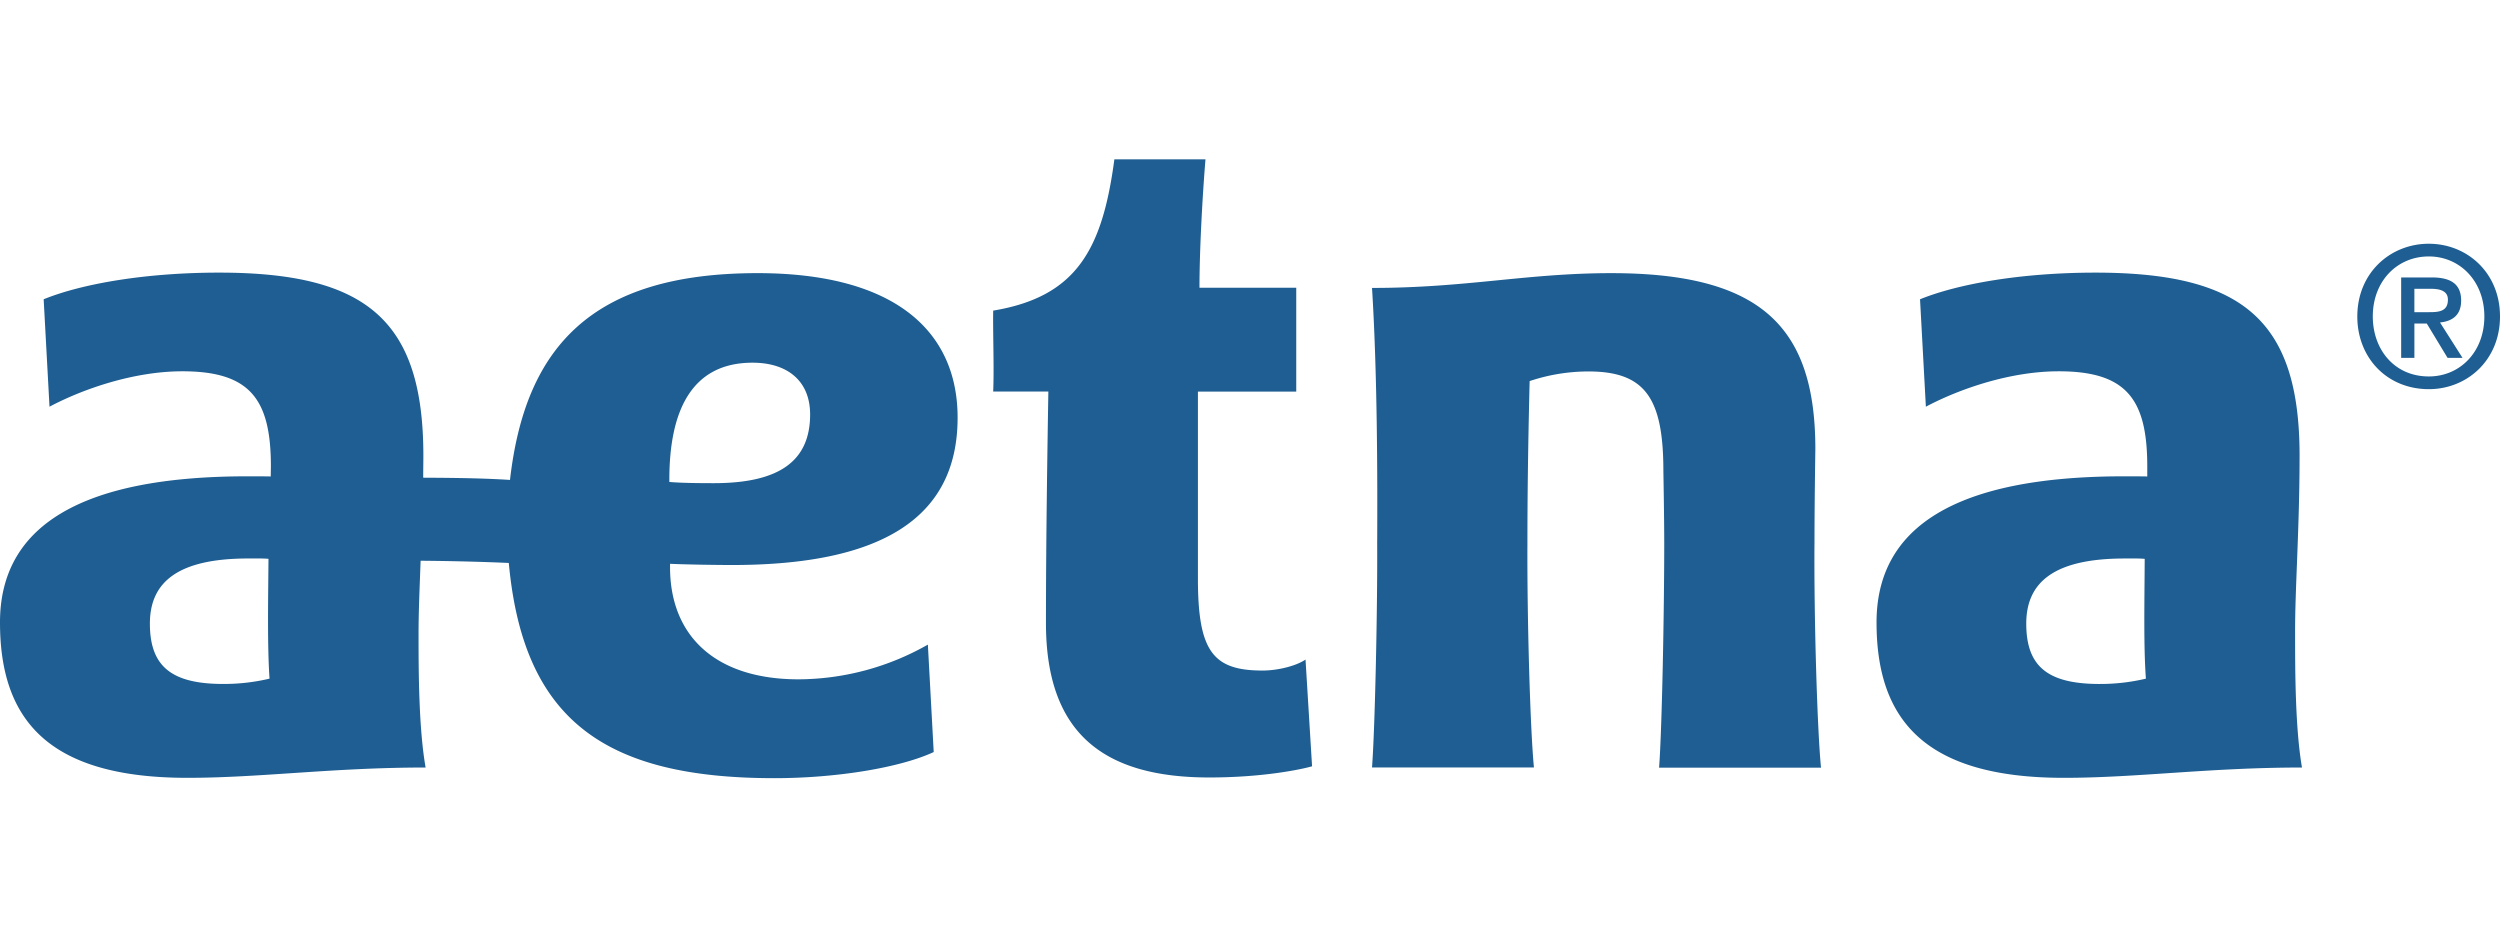
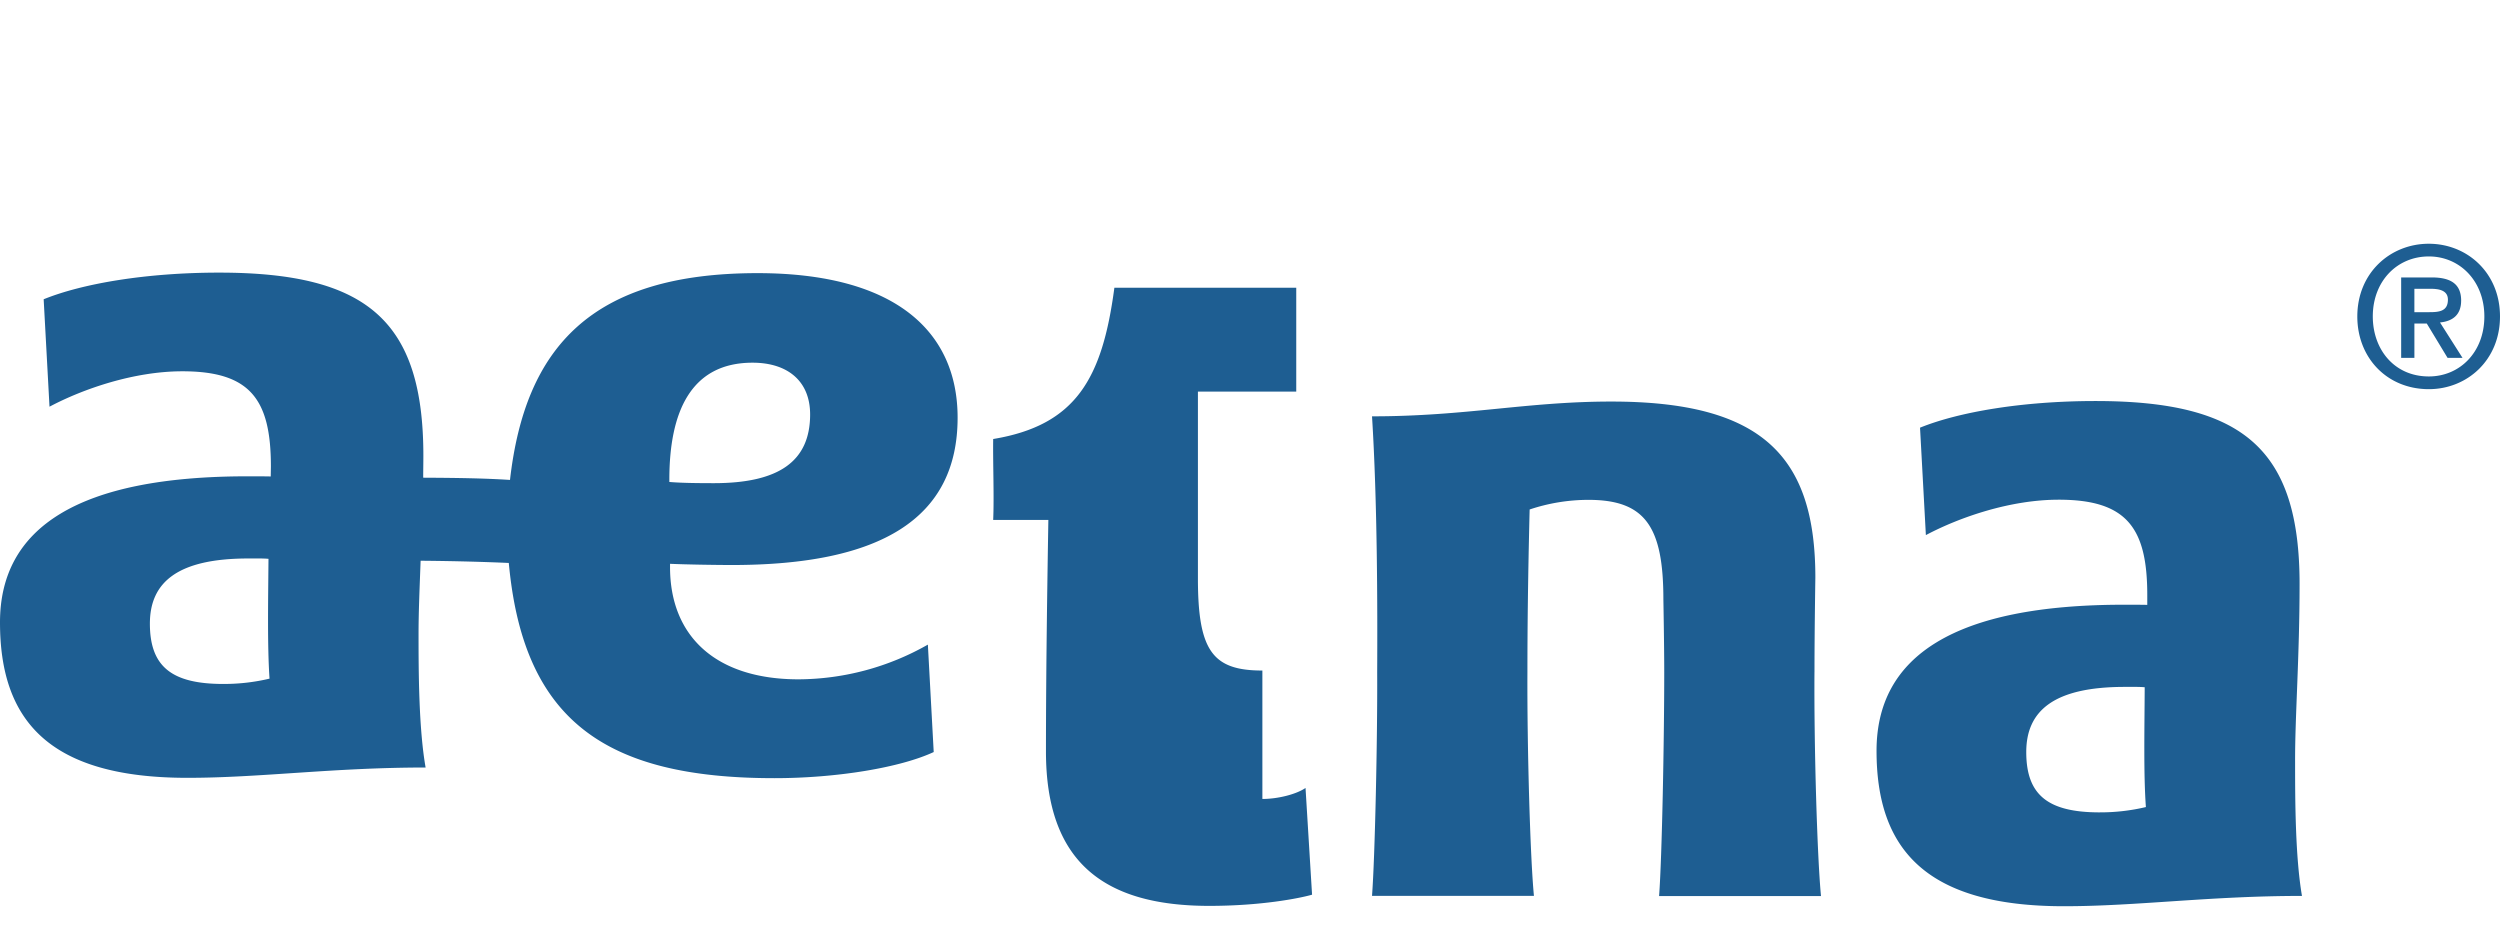
<svg xmlns="http://www.w3.org/2000/svg" width="800" height="300" viewBox="0 0 800 300">
  <g transform="translate(-3210 -10728)">
-     <rect width="800" height="300" transform="translate(3210 10728)" fill="none" />
-     <path d="M234.269,129.814c47.687,0,72.166-14.962,72.166-47.141,0-27.778-20.186-46.257-64.028-46.257-53.133,0-74.364,23.707-79.208,66.17-7.754-.5-16.226-.661-27.778-.713,0-2.313.055-4.622.055-6.986,0-43.069-17.822-58.638-65.347-58.638-23.212,0-43.671,3.465-56.158,8.527l1.869,34.376C26.733,73.378,42.958,67.822,58.36,67.822c21.727,0,28.329,8.966,28.329,30.475l-.055,3.188c-1.485-.055-5.335-.055-7.426-.055C25.081,101.43,0,117.822,0,148.186c0,31.3,15.568,49.727,59.956,49.727,23.378,0,46.479-3.3,76.238-3.3-2.2-12.539-2.257-30.582-2.257-42.958,0-6.547.333-14.356.661-23.212,12.7.111,22.059.44,28.218.713,4.622,50.277,30.693,68.867,84.982,68.867,20.079,0,40.376-3.41,50.99-8.36l-1.869-34.376a84.374,84.374,0,0,1-41.362,11.109c-26.677,0-41.145-13.917-41.145-35.917V129.43c4.784.218,14.3.384,19.857.384M71.509,167.877c-16.5,0-23.545-5.5-23.545-19.307,0-13.311,8.966-20.848,31.517-20.848,2.091,0,4.622-.055,6.436.111-.107,12.871-.384,27.889.333,38.341a62.735,62.735,0,0,1-14.741,1.7m142.681-64.63v-.772c0-21.56,6.824-37.4,26.626-37.4,11.22,0,18.424,5.885,18.424,16.554,0,15.018-10.008,22-30.8,22-5.006,0-10.345-.055-14.25-.384m189.77,60.341c-15.952,0-20.626-6.325-20.626-29.485V74.313H414.8V41.089H383.83c0-11.77.935-29.152,1.925-41.089H356.6c-3.853,29.046-12.269,44-38.78,48.408-.111,7.81.329,18.479,0,25.9h17.655c-.273,16.5-.768,46.646-.768,74.1,0,35.038,18.15,49.394,52.253,49.394,16.614,0,28.824-2.42,32.9-3.576l-2.091-34.158c-2.97,2.036-8.855,3.521-13.806,3.521m331.905-68.7c0-43.069-17.822-58.638-65.3-58.638-23.267,0-43.671,3.465-56.158,8.527l1.869,34.376c10.891-5.774,27.061-11.331,42.519-11.331,21.727,0,28.329,8.966,28.329,30.475v3.188c-1.541-.055-5.335-.055-7.426-.055-54.182,0-79.208,16.392-79.208,46.756,0,31.3,15.568,49.727,59.956,49.727,23.378,0,46.479-3.3,76.182-3.3-2.147-12.539-2.2-30.582-2.2-42.958-.052-14.028,1.434-33.719,1.434-56.764m-63.917,72.99c-16.558,0-23.545-5.5-23.545-19.307,0-13.311,8.966-20.848,31.521-20.848,2.032,0,4.562-.055,6.38.111-.055,12.871-.388,27.889.384,38.341a63.067,63.067,0,0,1-14.741,1.7m-91.311-44.883c0-12.982.277-30.253.277-30.253,0-38.887-17.053-56.325-65.3-56.325-27.061,0-46.368,4.729-76.566,4.729,1.707,27.283,1.762,61,1.651,81.9.111,21.232-.717,59.3-1.651,71.56h51.814c-1.208-12.321-2.2-47.687-2.087-71.56,0-13.588.162-30.036.713-52.091a59.357,59.357,0,0,1,18.812-3.081c18.154,0,23.984,8.527,23.984,31.9,0,0,.273,14.685.273,23.323,0,21.232-.713,59.3-1.648,71.56h51.814c-1.212-12.432-2.258-47.8-2.091-71.671M787.568,45.216c0-5.224-3.188-7.426-9.406-7.426h-9.79V63.533h4.234v-11h3.96l6.658,11h4.784L780.8,52.2c3.9-.384,6.764-2.309,6.764-6.986m-14.962,3.739V41.422h5.117c2.531,0,5.612.384,5.612,3.465,0,3.739-2.808,4.016-5.94,4.016h-4.788Zm4.622-21.945c-12.321,0-22.883,9.3-22.883,23.267,0,13.255,9.517,23.267,22.883,23.267C789.438,73.545,800,64.3,800,50.277S789.438,27.01,777.228,27.01m0,42.463c-11.057,0-17.933-8.638-17.933-19.2,0-11.331,7.81-19.2,17.933-19.2,9.956,0,17.766,7.921,17.766,19.2,0,11.386-7.81,19.2-17.766,19.2" transform="translate(3210 10778.99)" fill="#1e5e92" />
+     <path d="M234.269,129.814c47.687,0,72.166-14.962,72.166-47.141,0-27.778-20.186-46.257-64.028-46.257-53.133,0-74.364,23.707-79.208,66.17-7.754-.5-16.226-.661-27.778-.713,0-2.313.055-4.622.055-6.986,0-43.069-17.822-58.638-65.347-58.638-23.212,0-43.671,3.465-56.158,8.527l1.869,34.376C26.733,73.378,42.958,67.822,58.36,67.822c21.727,0,28.329,8.966,28.329,30.475l-.055,3.188c-1.485-.055-5.335-.055-7.426-.055C25.081,101.43,0,117.822,0,148.186c0,31.3,15.568,49.727,59.956,49.727,23.378,0,46.479-3.3,76.238-3.3-2.2-12.539-2.257-30.582-2.257-42.958,0-6.547.333-14.356.661-23.212,12.7.111,22.059.44,28.218.713,4.622,50.277,30.693,68.867,84.982,68.867,20.079,0,40.376-3.41,50.99-8.36l-1.869-34.376a84.374,84.374,0,0,1-41.362,11.109c-26.677,0-41.145-13.917-41.145-35.917V129.43c4.784.218,14.3.384,19.857.384M71.509,167.877c-16.5,0-23.545-5.5-23.545-19.307,0-13.311,8.966-20.848,31.517-20.848,2.091,0,4.622-.055,6.436.111-.107,12.871-.384,27.889.333,38.341a62.735,62.735,0,0,1-14.741,1.7m142.681-64.63v-.772c0-21.56,6.824-37.4,26.626-37.4,11.22,0,18.424,5.885,18.424,16.554,0,15.018-10.008,22-30.8,22-5.006,0-10.345-.055-14.25-.384m189.77,60.341c-15.952,0-20.626-6.325-20.626-29.485V74.313H414.8V41.089H383.83H356.6c-3.853,29.046-12.269,44-38.78,48.408-.111,7.81.329,18.479,0,25.9h17.655c-.273,16.5-.768,46.646-.768,74.1,0,35.038,18.15,49.394,52.253,49.394,16.614,0,28.824-2.42,32.9-3.576l-2.091-34.158c-2.97,2.036-8.855,3.521-13.806,3.521m331.905-68.7c0-43.069-17.822-58.638-65.3-58.638-23.267,0-43.671,3.465-56.158,8.527l1.869,34.376c10.891-5.774,27.061-11.331,42.519-11.331,21.727,0,28.329,8.966,28.329,30.475v3.188c-1.541-.055-5.335-.055-7.426-.055-54.182,0-79.208,16.392-79.208,46.756,0,31.3,15.568,49.727,59.956,49.727,23.378,0,46.479-3.3,76.182-3.3-2.147-12.539-2.2-30.582-2.2-42.958-.052-14.028,1.434-33.719,1.434-56.764m-63.917,72.99c-16.558,0-23.545-5.5-23.545-19.307,0-13.311,8.966-20.848,31.521-20.848,2.032,0,4.562-.055,6.38.111-.055,12.871-.388,27.889.384,38.341a63.067,63.067,0,0,1-14.741,1.7m-91.311-44.883c0-12.982.277-30.253.277-30.253,0-38.887-17.053-56.325-65.3-56.325-27.061,0-46.368,4.729-76.566,4.729,1.707,27.283,1.762,61,1.651,81.9.111,21.232-.717,59.3-1.651,71.56h51.814c-1.208-12.321-2.2-47.687-2.087-71.56,0-13.588.162-30.036.713-52.091a59.357,59.357,0,0,1,18.812-3.081c18.154,0,23.984,8.527,23.984,31.9,0,0,.273,14.685.273,23.323,0,21.232-.713,59.3-1.648,71.56h51.814c-1.212-12.432-2.258-47.8-2.091-71.671M787.568,45.216c0-5.224-3.188-7.426-9.406-7.426h-9.79V63.533h4.234v-11h3.96l6.658,11h4.784L780.8,52.2c3.9-.384,6.764-2.309,6.764-6.986m-14.962,3.739V41.422h5.117c2.531,0,5.612.384,5.612,3.465,0,3.739-2.808,4.016-5.94,4.016h-4.788Zm4.622-21.945c-12.321,0-22.883,9.3-22.883,23.267,0,13.255,9.517,23.267,22.883,23.267C789.438,73.545,800,64.3,800,50.277S789.438,27.01,777.228,27.01m0,42.463c-11.057,0-17.933-8.638-17.933-19.2,0-11.331,7.81-19.2,17.933-19.2,9.956,0,17.766,7.921,17.766,19.2,0,11.386-7.81,19.2-17.766,19.2" transform="translate(3210 10778.99)" fill="#1e5e92" />
  </g>
</svg>